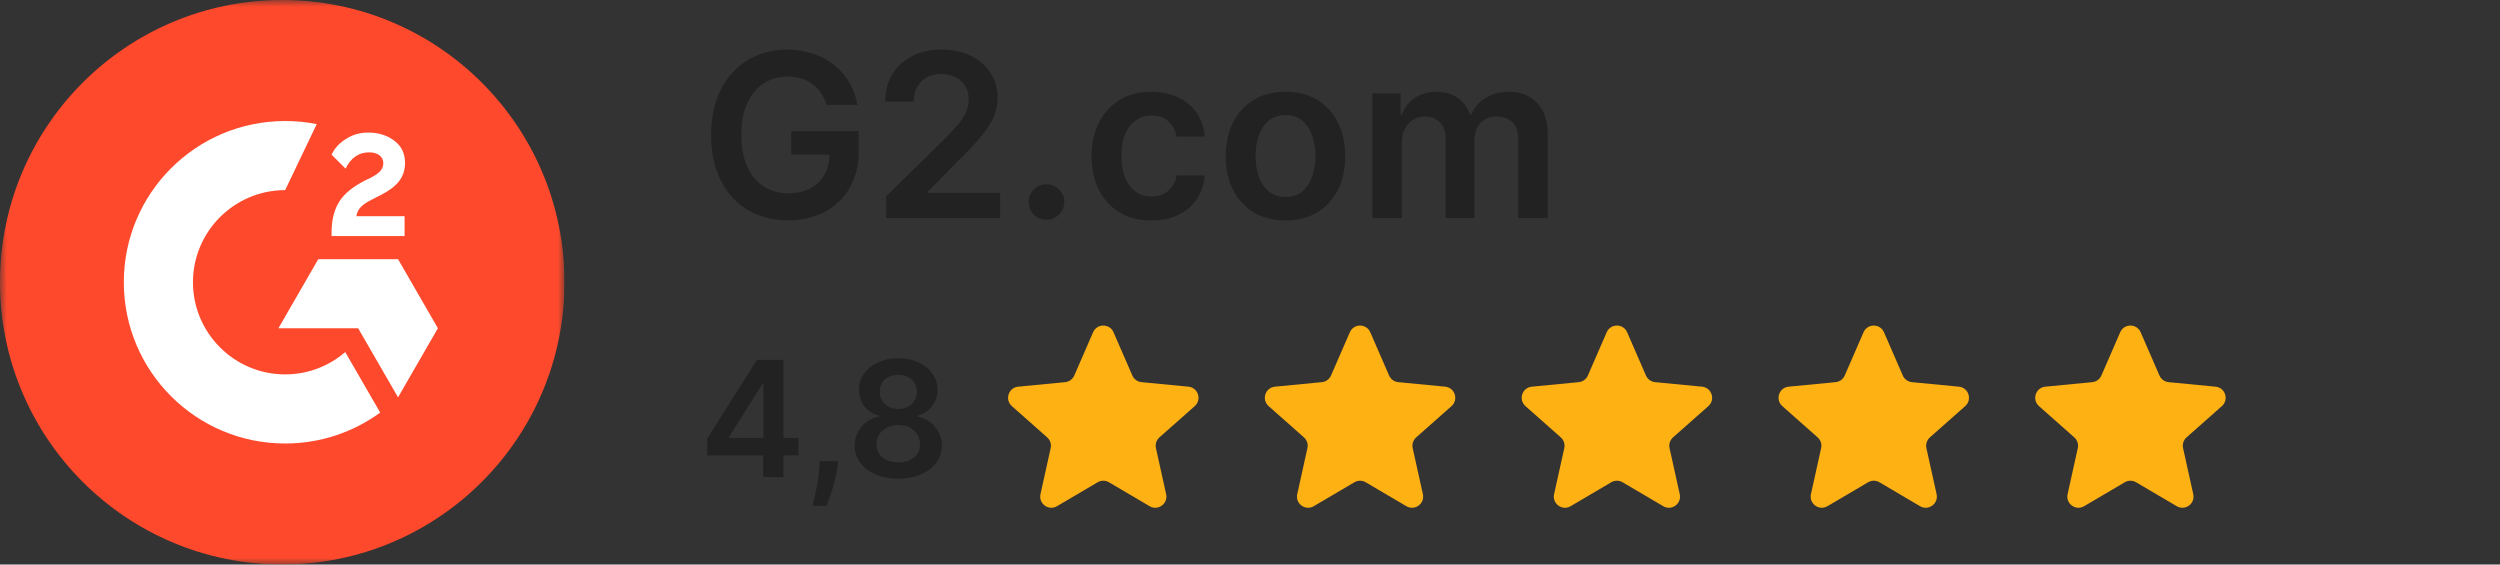
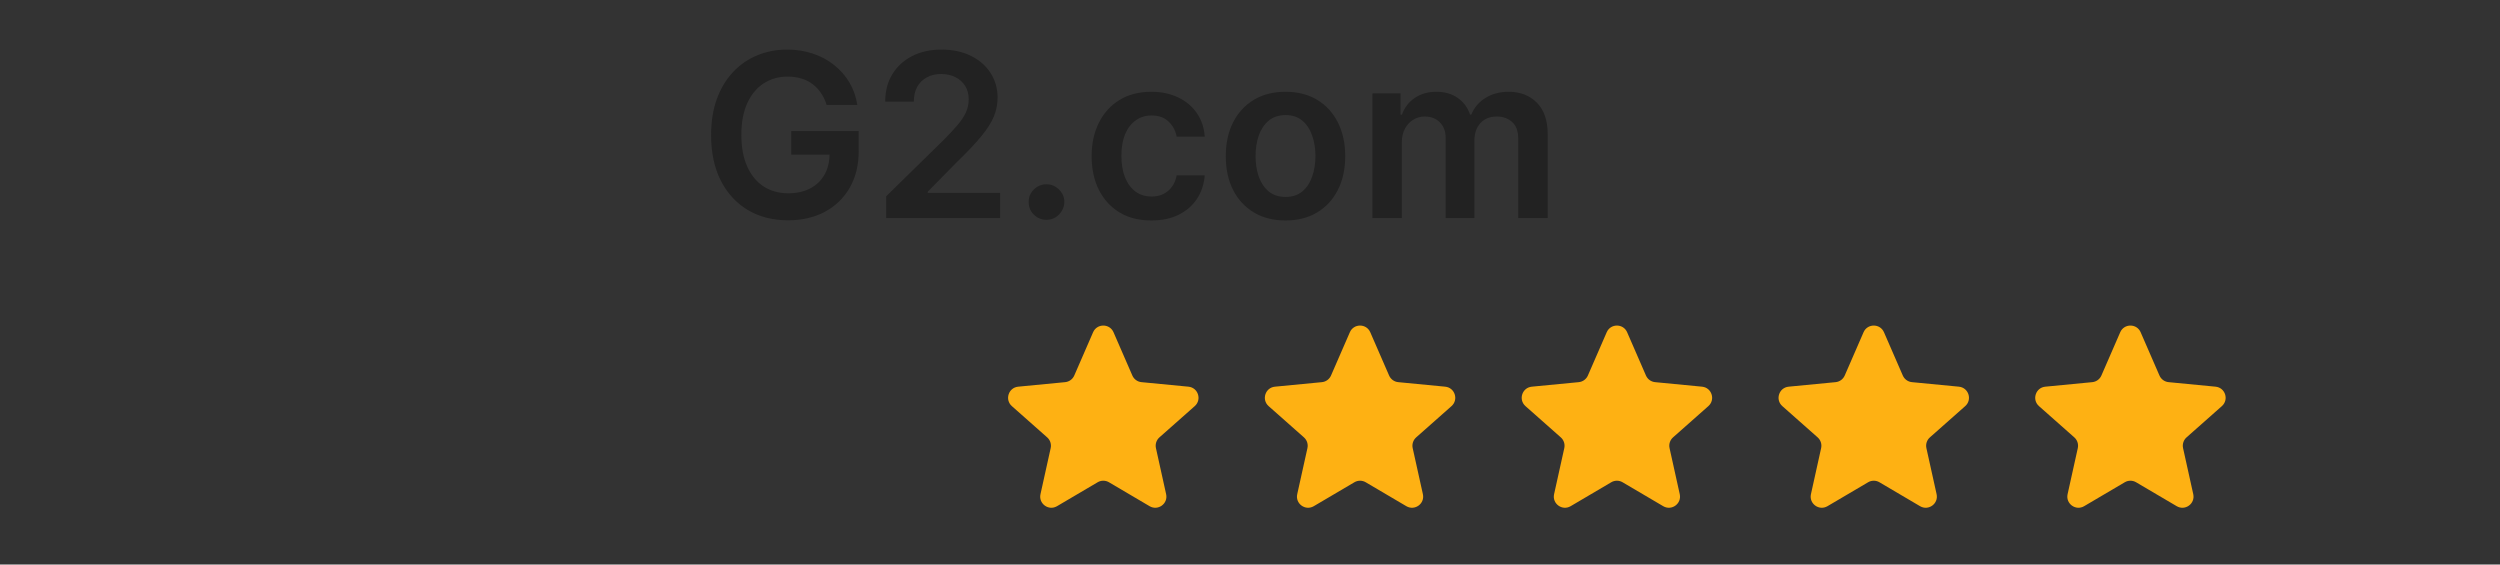
<svg xmlns="http://www.w3.org/2000/svg" fill="none" height="42" viewBox="0 0 186 42" width="186">
  <rect x="0" y="0" width="186" height="42" fill="#333333" stroke="none" />
  <g clip-path="url(#clip0_5378_2153)">
    <mask height="42" id="mask0_5378_2153" maskUnits="userSpaceOnUse" style="mask-type:luminance" width="42" x="0" y="0">
-       <path d="M42 0H0V42H42V0Z" fill="white" />
-     </mask>
+       </mask>
    <g mask="url(#mask0_5378_2153)">
      <path clip-rule="evenodd" d="M42 21C42 32.598 32.598 42 21 42C9.402 42 0 32.598 0 21C0 9.402 9.402 0 21 0C32.598 0 42 9.402 42 21Z" fill="#FF492C" fill-rule="evenodd" />
      <path clip-rule="evenodd" d="M30.101 16.083H26.512C26.61 15.52 26.957 15.207 27.662 14.85L28.323 14.514C29.505 13.909 30.134 13.227 30.134 12.113C30.134 11.409 29.863 10.857 29.32 10.457C28.789 10.057 28.139 9.862 27.39 9.862C26.794 9.862 26.252 10.014 25.753 10.328C25.265 10.631 24.896 11.02 24.669 11.507L25.71 12.545C26.111 11.734 26.697 11.334 27.466 11.334C28.117 11.334 28.518 11.669 28.518 12.134C28.518 12.524 28.323 12.848 27.575 13.227L27.152 13.432C26.23 13.898 25.591 14.428 25.222 15.033C24.853 15.628 24.669 16.396 24.669 17.316V17.565H30.101V16.083Z" fill="white" fill-rule="evenodd" />
      <path clip-rule="evenodd" d="M29.614 19.282H23.68L20.714 24.422H26.647L29.614 29.561L32.58 24.422L29.614 19.282Z" fill="white" fill-rule="evenodd" />
      <path clip-rule="evenodd" d="M21.216 27.855C17.434 27.855 14.357 24.78 14.357 21C14.357 17.221 17.434 14.145 21.216 14.145L23.565 9.234C22.805 9.083 22.02 9.004 21.216 9.004C14.587 9.004 9.212 14.375 9.212 21C9.212 27.626 14.587 32.996 21.216 32.996C23.86 32.996 26.303 32.142 28.286 30.696L25.686 26.194C24.484 27.228 22.923 27.855 21.216 27.855Z" fill="white" fill-rule="evenodd" />
    </g>
  </g>
  <path d="M61.502 7.806C61.401 7.48 61.263 7.188 61.086 6.931C60.913 6.669 60.703 6.446 60.458 6.261C60.216 6.076 59.939 5.937 59.625 5.844C59.311 5.748 58.969 5.699 58.598 5.699C57.934 5.699 57.343 5.866 56.824 6.2C56.304 6.534 55.896 7.025 55.598 7.673C55.304 8.317 55.157 9.102 55.157 10.028C55.157 10.961 55.304 11.752 55.598 12.4C55.892 13.048 56.3 13.541 56.824 13.879C57.347 14.213 57.954 14.38 58.647 14.38C59.275 14.38 59.818 14.26 60.277 14.018C60.739 13.777 61.096 13.435 61.345 12.992C61.595 12.545 61.719 12.022 61.719 11.422L62.227 11.501H58.87V9.75H63.887V11.235C63.887 12.294 63.661 13.209 63.211 13.982C62.76 14.755 62.14 15.35 61.351 15.769C60.562 16.183 59.657 16.391 58.635 16.391C57.496 16.391 56.495 16.135 55.634 15.624C54.777 15.109 54.107 14.378 53.624 13.433C53.145 12.483 52.906 11.356 52.906 10.052C52.906 9.054 53.046 8.162 53.328 7.378C53.614 6.593 54.012 5.927 54.523 5.379C55.035 4.828 55.634 4.409 56.322 4.124C57.011 3.834 57.759 3.689 58.568 3.689C59.252 3.689 59.89 3.79 60.482 3.991C61.074 4.188 61.599 4.47 62.057 4.836C62.52 5.202 62.901 5.637 63.199 6.14C63.496 6.643 63.691 7.198 63.784 7.806H61.502ZM65.932 16.222V14.604L70.224 10.396C70.635 9.982 70.977 9.613 71.25 9.291C71.524 8.969 71.729 8.657 71.866 8.356C72.003 8.054 72.071 7.732 72.071 7.39C72.071 6.999 71.983 6.665 71.806 6.388C71.629 6.106 71.385 5.888 71.075 5.736C70.765 5.583 70.413 5.506 70.019 5.506C69.612 5.506 69.256 5.591 68.95 5.76C68.644 5.925 68.407 6.16 68.238 6.466C68.073 6.772 67.99 7.136 67.99 7.559H65.859C65.859 6.774 66.038 6.092 66.397 5.512C66.755 4.933 67.248 4.484 67.876 4.166C68.507 3.848 69.232 3.689 70.049 3.689C70.878 3.689 71.606 3.844 72.234 4.154C72.862 4.464 73.349 4.888 73.695 5.428C74.045 5.967 74.22 6.583 74.22 7.275C74.22 7.738 74.132 8.193 73.955 8.639C73.778 9.086 73.466 9.581 73.019 10.124C72.576 10.668 71.955 11.326 71.154 12.098L69.023 14.266V14.35H74.408V16.222H65.932ZM77.861 16.355C77.495 16.355 77.18 16.226 76.919 15.968C76.657 15.711 76.529 15.397 76.533 15.026C76.529 14.664 76.657 14.354 76.919 14.097C77.18 13.839 77.495 13.71 77.861 13.71C78.215 13.71 78.523 13.839 78.784 14.097C79.05 14.354 79.185 14.664 79.189 15.026C79.185 15.272 79.12 15.495 78.996 15.697C78.875 15.898 78.714 16.059 78.513 16.179C78.316 16.296 78.098 16.355 77.861 16.355ZM85.66 16.403C84.734 16.403 83.939 16.2 83.275 15.793C82.615 15.387 82.106 14.825 81.748 14.109C81.394 13.388 81.217 12.559 81.217 11.621C81.217 10.68 81.398 9.849 81.76 9.128C82.122 8.404 82.633 7.84 83.293 7.438C83.957 7.031 84.742 6.828 85.648 6.828C86.4 6.828 87.067 6.967 87.646 7.245C88.23 7.518 88.694 7.907 89.041 8.41C89.387 8.909 89.584 9.493 89.632 10.161H87.543C87.459 9.714 87.258 9.342 86.94 9.044C86.626 8.742 86.205 8.591 85.678 8.591C85.231 8.591 84.839 8.712 84.501 8.953C84.163 9.191 83.899 9.533 83.71 9.979C83.525 10.426 83.432 10.961 83.432 11.585C83.432 12.217 83.525 12.761 83.71 13.215C83.895 13.666 84.155 14.014 84.489 14.26C84.827 14.501 85.223 14.622 85.678 14.622C86 14.622 86.288 14.562 86.541 14.441C86.799 14.316 87.014 14.137 87.187 13.903C87.36 13.67 87.479 13.386 87.543 13.052H89.632C89.58 13.708 89.387 14.29 89.053 14.797C88.719 15.3 88.264 15.694 87.688 15.98C87.113 16.262 86.437 16.403 85.66 16.403ZM95.641 16.403C94.736 16.403 93.951 16.204 93.287 15.805C92.623 15.407 92.108 14.849 91.742 14.133C91.379 13.416 91.198 12.579 91.198 11.621C91.198 10.664 91.379 9.825 91.742 9.104C92.108 8.384 92.623 7.824 93.287 7.426C93.951 7.027 94.736 6.828 95.641 6.828C96.547 6.828 97.332 7.027 97.996 7.426C98.66 7.824 99.173 8.384 99.535 9.104C99.901 9.825 100.085 10.664 100.085 11.621C100.085 12.579 99.901 13.416 99.535 14.133C99.173 14.849 98.66 15.407 97.996 15.805C97.332 16.204 96.547 16.403 95.641 16.403ZM95.653 14.652C96.144 14.652 96.555 14.517 96.885 14.248C97.215 13.974 97.46 13.608 97.621 13.149C97.787 12.69 97.869 12.179 97.869 11.616C97.869 11.048 97.787 10.535 97.621 10.076C97.46 9.613 97.215 9.245 96.885 8.971C96.555 8.698 96.144 8.561 95.653 8.561C95.15 8.561 94.732 8.698 94.398 8.971C94.068 9.245 93.82 9.613 93.655 10.076C93.494 10.535 93.414 11.048 93.414 11.616C93.414 12.179 93.494 12.69 93.655 13.149C93.82 13.608 94.068 13.974 94.398 14.248C94.732 14.517 95.15 14.652 95.653 14.652ZM102.109 16.222V6.949H104.198V8.525H104.307C104.5 7.993 104.82 7.579 105.267 7.281C105.713 6.979 106.247 6.828 106.867 6.828C107.494 6.828 108.024 6.981 108.454 7.287C108.889 7.589 109.195 8.001 109.372 8.525H109.468C109.674 8.009 110.02 7.599 110.507 7.293C110.998 6.983 111.579 6.828 112.251 6.828C113.105 6.828 113.801 7.098 114.34 7.637C114.88 8.176 115.149 8.963 115.149 9.998V16.222H112.958V10.336C112.958 9.76 112.805 9.34 112.499 9.074C112.193 8.804 111.819 8.669 111.376 8.669C110.849 8.669 110.436 8.834 110.139 9.165C109.845 9.491 109.698 9.915 109.698 10.438V16.222H107.555V10.245C107.555 9.766 107.41 9.384 107.12 9.098C106.834 8.812 106.46 8.669 105.997 8.669C105.683 8.669 105.398 8.75 105.14 8.911C104.882 9.068 104.677 9.291 104.524 9.581C104.371 9.867 104.295 10.201 104.295 10.583V16.222H102.109Z" fill="#222222" />
-   <path d="M52.618 33.881V32.624L56.321 26.773H57.369V28.562H56.73L54.237 32.513V32.581H59.406V33.881H52.618ZM56.781 35.5V33.497L56.798 32.935V26.773H58.29V35.5H56.781ZM62.35 34.307L62.294 34.776C62.255 35.133 62.184 35.497 62.081 35.867C61.982 36.239 61.877 36.581 61.766 36.894C61.655 37.206 61.566 37.452 61.498 37.631H60.458C60.498 37.457 60.551 37.222 60.62 36.923C60.691 36.625 60.759 36.29 60.824 35.918C60.89 35.545 60.934 35.168 60.956 34.784L60.986 34.307H62.35ZM66.835 35.619C66.201 35.619 65.639 35.513 65.147 35.3C64.659 35.087 64.275 34.795 63.997 34.426C63.721 34.054 63.585 33.632 63.588 33.16C63.585 32.794 63.664 32.457 63.826 32.151C63.988 31.844 64.207 31.588 64.483 31.384C64.761 31.176 65.071 31.044 65.412 30.987V30.928C64.963 30.828 64.599 30.599 64.321 30.241C64.045 29.881 63.909 29.465 63.912 28.993C63.909 28.544 64.034 28.143 64.287 27.791C64.539 27.439 64.886 27.162 65.326 26.96C65.767 26.756 66.269 26.653 66.835 26.653C67.394 26.653 67.893 26.756 68.331 26.96C68.771 27.162 69.118 27.439 69.37 27.791C69.626 28.143 69.754 28.544 69.754 28.993C69.754 29.465 69.613 29.881 69.332 30.241C69.054 30.599 68.694 30.828 68.254 30.928V30.987C68.595 31.044 68.902 31.176 69.174 31.384C69.45 31.588 69.669 31.844 69.831 32.151C69.995 32.457 70.078 32.794 70.078 33.16C70.078 33.632 69.939 34.054 69.66 34.426C69.382 34.795 68.998 35.087 68.51 35.3C68.024 35.513 67.466 35.619 66.835 35.619ZM66.835 34.401C67.162 34.401 67.446 34.345 67.687 34.234C67.929 34.121 68.116 33.962 68.25 33.757C68.383 33.553 68.451 33.317 68.454 33.05C68.451 32.771 68.379 32.526 68.237 32.312C68.098 32.097 67.906 31.928 67.662 31.805C67.42 31.683 67.144 31.622 66.835 31.622C66.522 31.622 66.244 31.683 66 31.805C65.755 31.928 65.562 32.097 65.42 32.312C65.281 32.526 65.213 32.771 65.216 33.05C65.213 33.317 65.278 33.553 65.412 33.757C65.545 33.959 65.733 34.117 65.974 34.23C66.218 34.344 66.505 34.401 66.835 34.401ZM66.835 30.425C67.102 30.425 67.338 30.371 67.542 30.263C67.75 30.155 67.913 30.004 68.032 29.811C68.152 29.618 68.213 29.395 68.216 29.142C68.213 28.892 68.153 28.673 68.037 28.486C67.92 28.296 67.758 28.149 67.551 28.047C67.343 27.942 67.105 27.889 66.835 27.889C66.559 27.889 66.316 27.942 66.106 28.047C65.899 28.149 65.737 28.296 65.62 28.486C65.507 28.673 65.451 28.892 65.454 29.142C65.451 29.395 65.508 29.618 65.625 29.811C65.744 30.001 65.907 30.152 66.115 30.263C66.325 30.371 66.565 30.425 66.835 30.425Z" fill="#222222" />
  <path d="M81.326 24.72C81.615 24.056 82.557 24.056 82.846 24.72L84.246 27.938C84.366 28.214 84.627 28.403 84.926 28.432L88.42 28.769C89.141 28.839 89.432 29.735 88.889 30.215L86.261 32.541C86.036 32.741 85.937 33.047 86.002 33.341L86.76 36.767C86.917 37.474 86.155 38.028 85.531 37.661L82.506 35.88C82.247 35.727 81.925 35.727 81.665 35.88L78.641 37.661C78.017 38.028 77.255 37.474 77.412 36.767L78.17 33.341C78.235 33.047 78.136 32.741 77.91 32.541L75.282 30.215C74.74 29.735 75.031 28.839 75.752 28.769L79.245 28.432C79.545 28.403 79.806 28.214 79.926 27.938L81.326 24.72Z" fill="#FEB113" />
  <path d="M100.429 24.72C100.718 24.056 101.659 24.056 101.948 24.72L103.349 27.938C103.469 28.214 103.729 28.403 104.029 28.432L107.522 28.769C108.243 28.839 108.534 29.735 107.992 30.215L105.364 32.541C105.139 32.741 105.039 33.047 105.104 33.341L105.863 36.767C106.019 37.474 105.257 38.028 104.633 37.661L101.609 35.88C101.349 35.727 101.028 35.727 100.768 35.88L97.744 37.661C97.12 38.028 96.358 37.474 96.514 36.767L97.273 33.341C97.338 33.047 97.238 32.741 97.013 32.541L94.385 30.215C93.843 29.735 94.134 28.839 94.855 28.769L98.348 28.432C98.648 28.403 98.908 28.214 99.028 27.938L100.429 24.72Z" fill="#FEB113" />
  <path d="M119.539 24.72C119.828 24.056 120.77 24.056 121.059 24.72L122.459 27.938C122.579 28.214 122.84 28.403 123.139 28.432L126.633 28.769C127.353 28.839 127.645 29.735 127.102 30.215L124.474 32.541C124.249 32.741 124.149 33.047 124.215 33.341L124.973 36.767C125.13 37.474 124.368 38.028 123.744 37.661L120.719 35.88C120.46 35.727 120.138 35.727 119.878 35.88L116.854 37.661C116.23 38.028 115.468 37.474 115.624 36.767L116.383 33.341C116.448 33.047 116.349 32.741 116.123 32.541L113.495 30.215C112.953 29.735 113.244 28.839 113.965 28.769L117.458 28.432C117.758 28.403 118.018 28.214 118.139 27.938L119.539 24.72Z" fill="#FEB113" />
  <path d="M138.648 24.72C138.937 24.056 139.879 24.056 140.168 24.72L141.568 27.938C141.689 28.214 141.949 28.403 142.249 28.432L145.742 28.769C146.463 28.839 146.754 29.735 146.212 30.215L143.584 32.541C143.358 32.741 143.259 33.047 143.324 33.341L144.083 36.767C144.239 37.474 143.477 38.028 142.853 37.661L139.829 35.88C139.569 35.727 139.247 35.727 138.988 35.88L135.963 37.661C135.339 38.028 134.577 37.474 134.734 36.767L135.492 33.341C135.558 33.047 135.458 32.741 135.233 32.541L132.605 30.215C132.062 29.735 132.354 28.839 133.074 28.769L136.568 28.432C136.867 28.403 137.128 28.214 137.248 27.938L138.648 24.72Z" fill="#FEB113" />
  <path d="M157.744 24.72C158.033 24.056 158.975 24.056 159.264 24.72L160.664 27.938C160.784 28.214 161.045 28.403 161.344 28.432L164.838 28.769C165.559 28.839 165.85 29.735 165.307 30.215L162.679 32.541C162.454 32.741 162.355 33.047 162.42 33.341L163.178 36.767C163.335 37.474 162.573 38.028 161.949 37.661L158.924 35.88C158.665 35.727 158.343 35.727 158.083 35.88L155.059 37.661C154.435 38.028 153.673 37.474 153.829 36.767L154.588 33.341C154.653 33.047 154.554 32.741 154.328 32.541L151.7 30.215C151.158 29.735 151.449 28.839 152.17 28.769L155.663 28.432C155.963 28.403 156.224 28.214 156.344 27.938L157.744 24.72Z" fill="#FEB113" />
  <defs>
    <clipPath id="clip0_5378_2153">
      <rect fill="white" height="42" width="42" />
    </clipPath>
  </defs>
</svg>